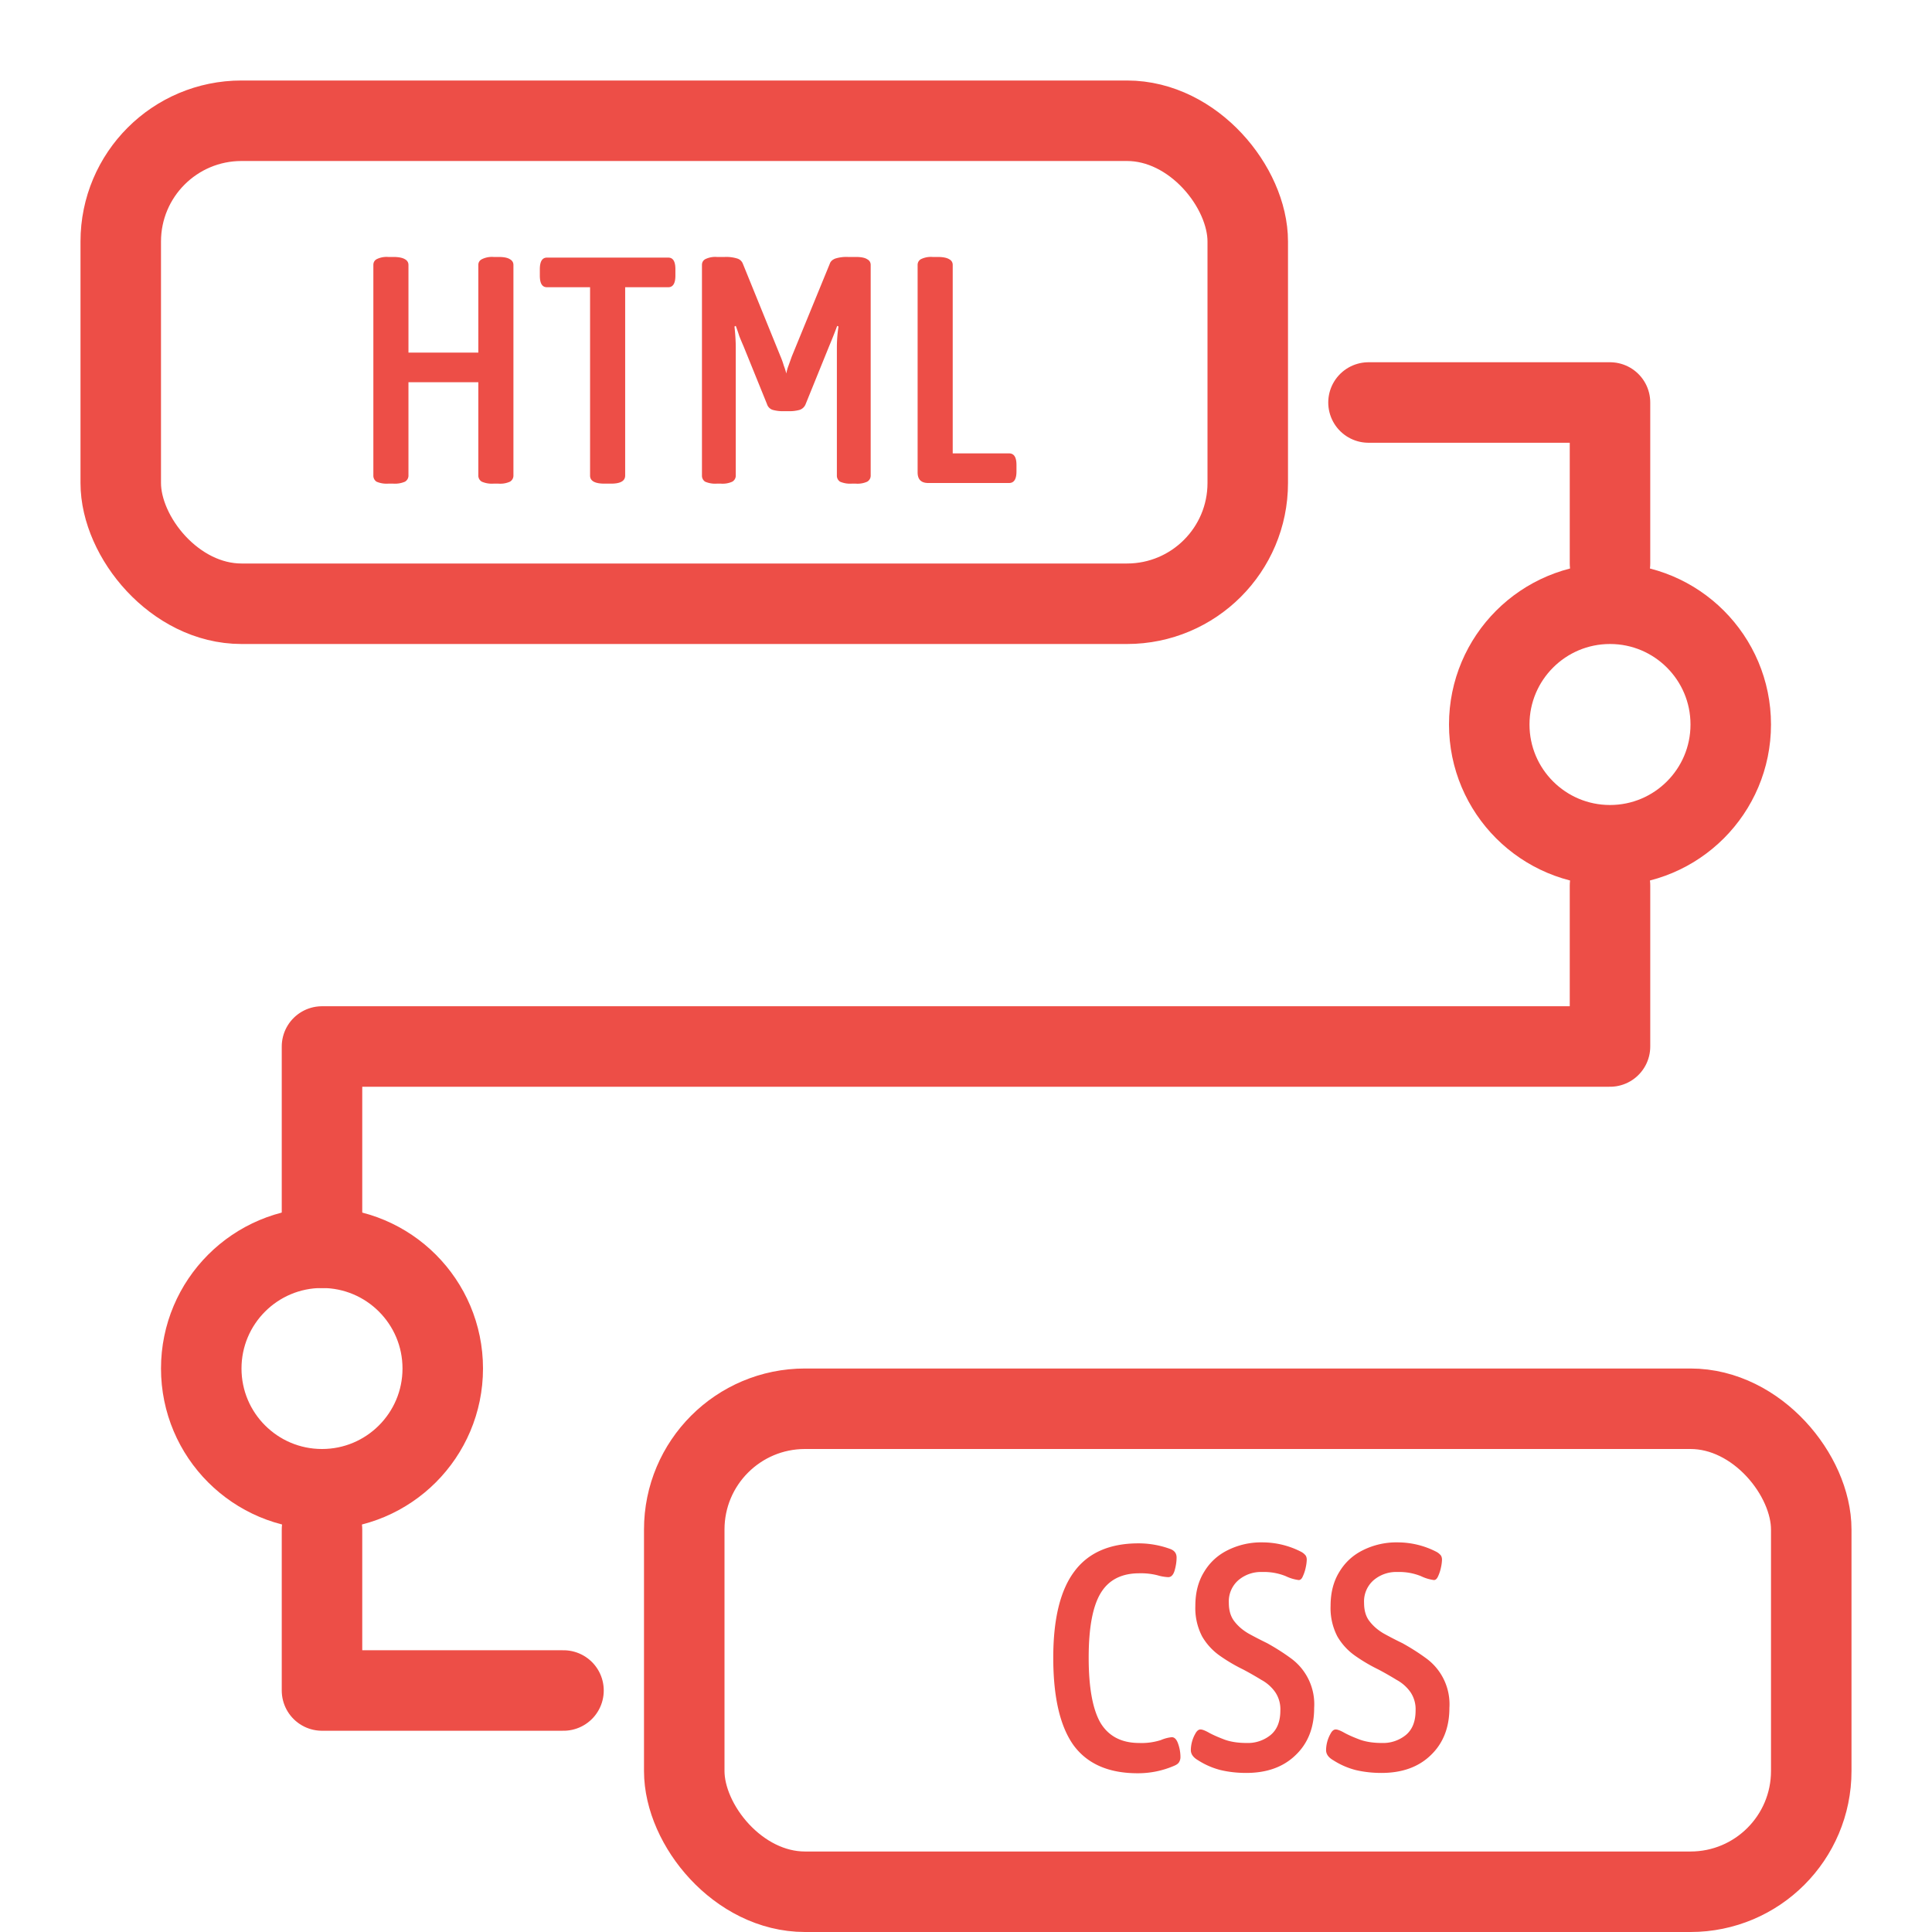
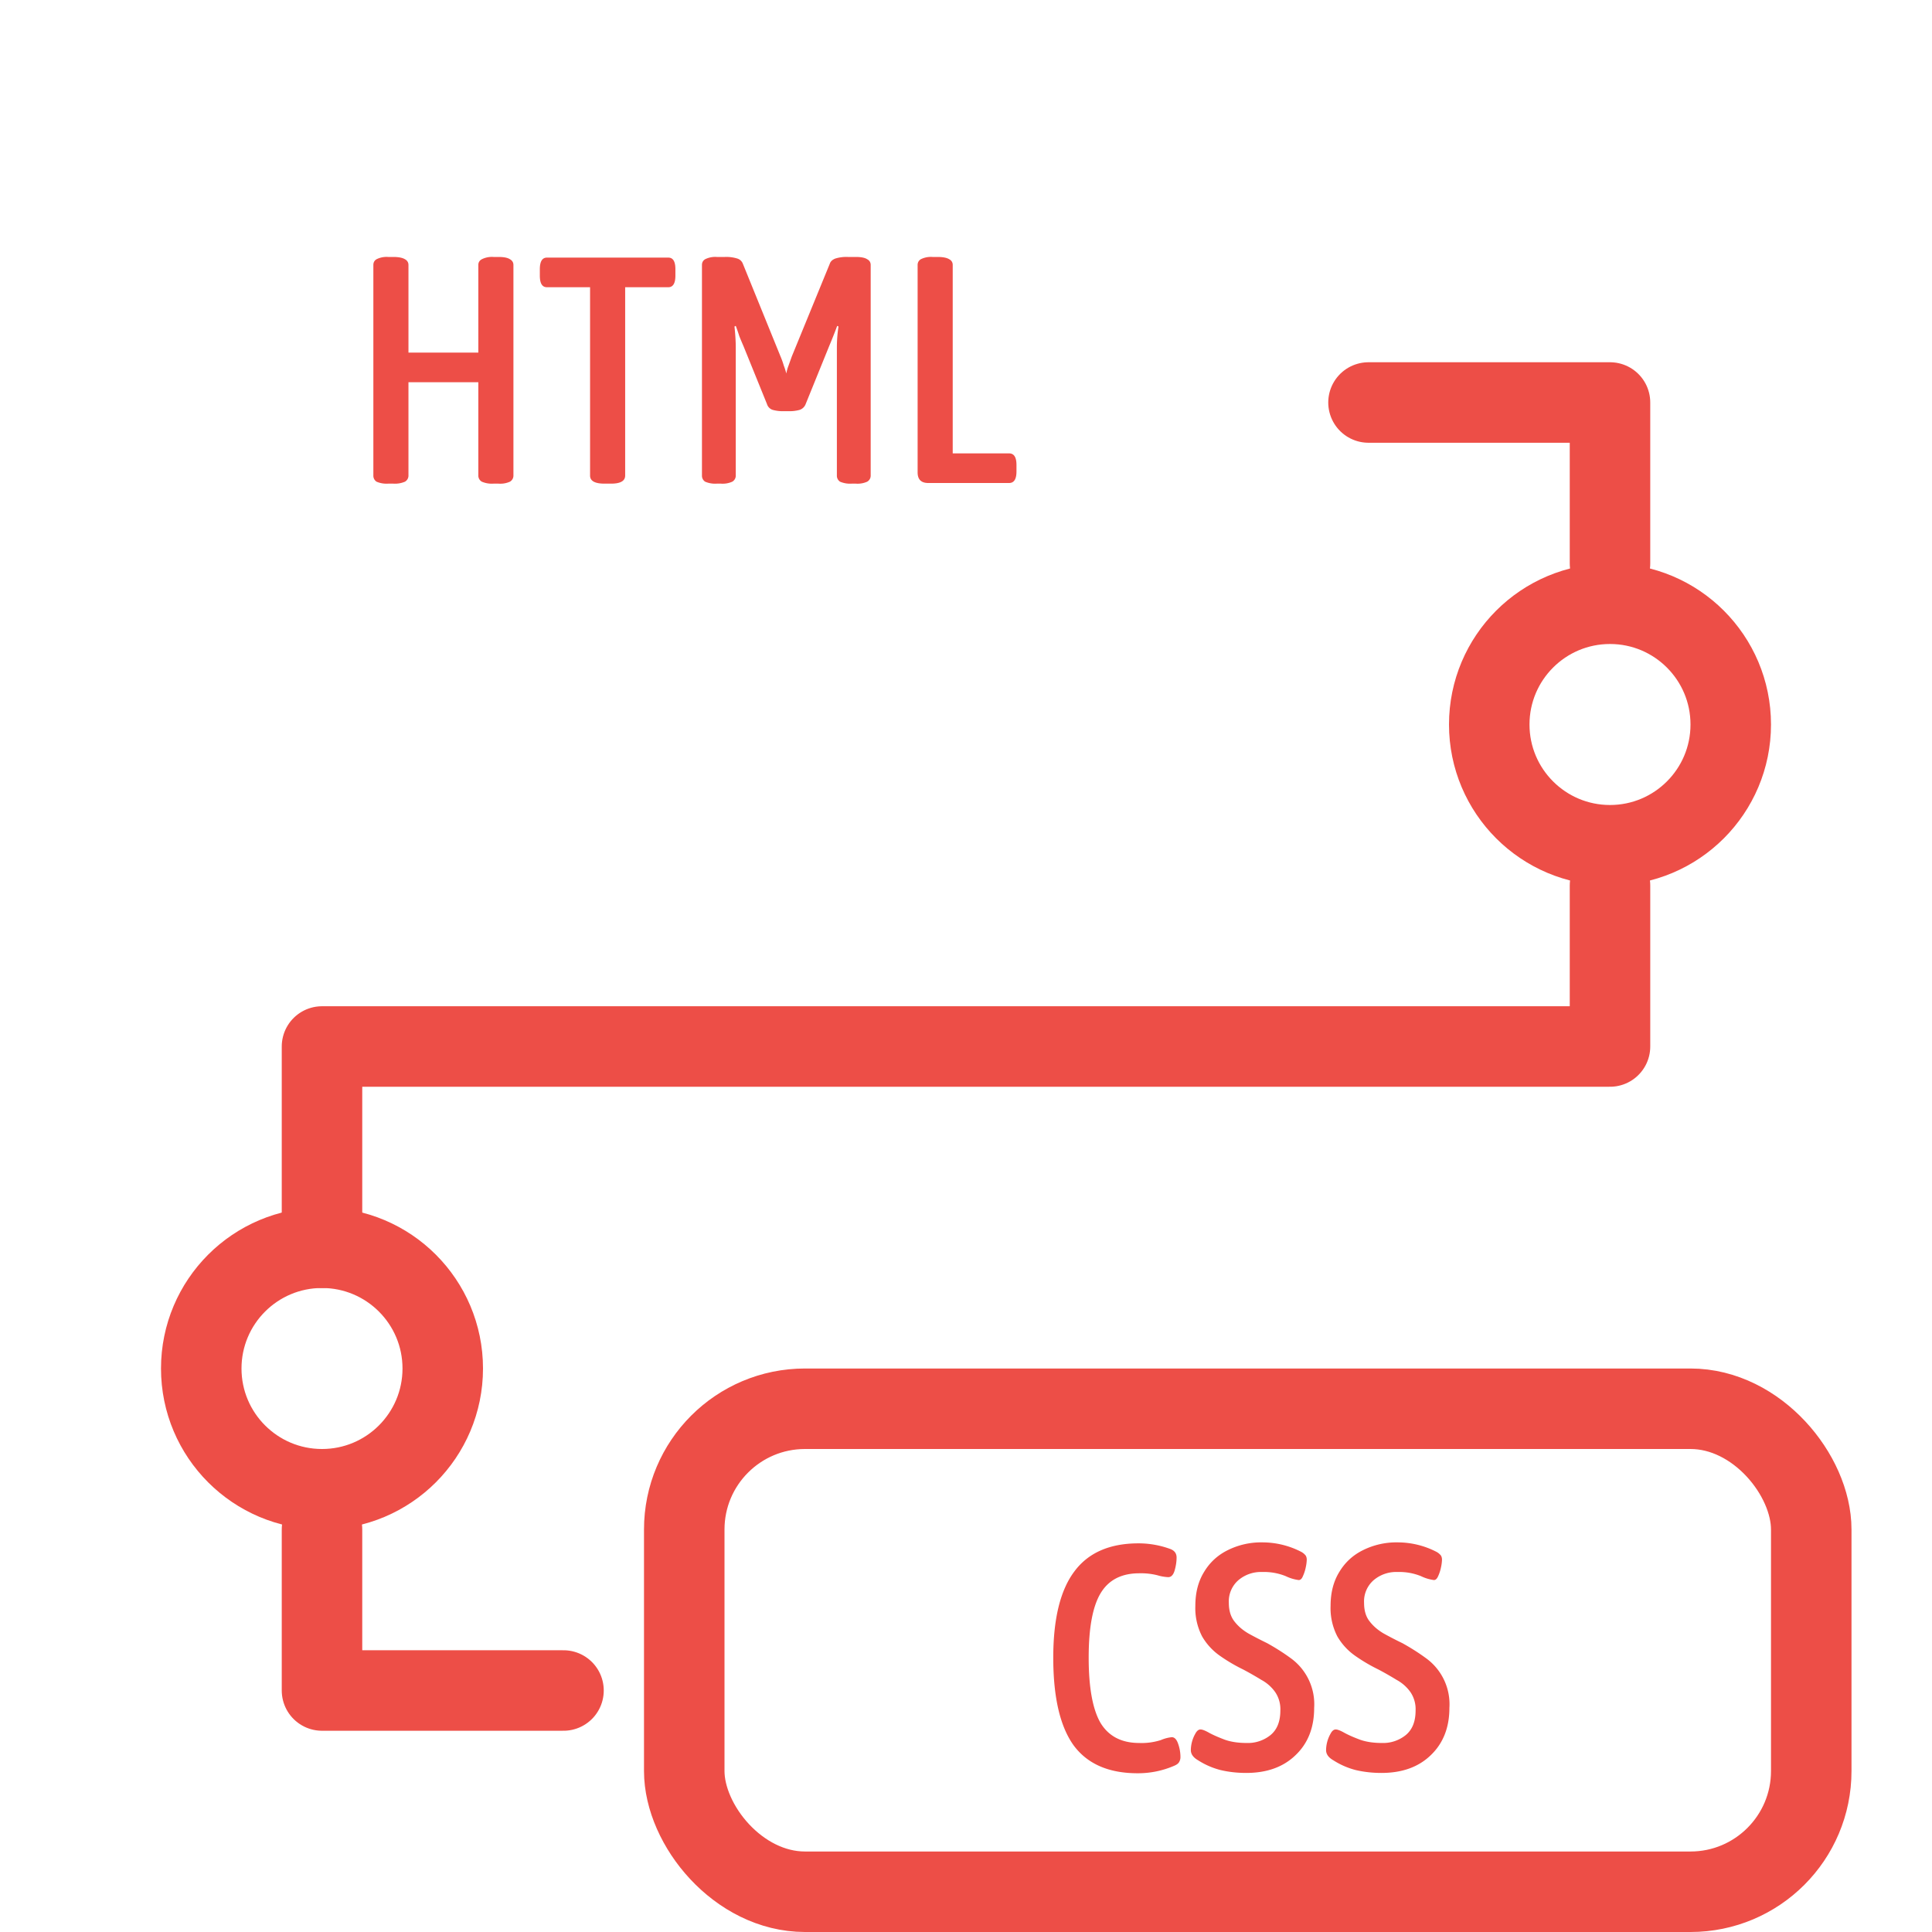
<svg xmlns="http://www.w3.org/2000/svg" width="24" height="24" fill="none">
  <path d="M11.531 6c-.088 0-.132-.044-.132-.132V3.292c0-.032.014-.056.04-.072a.279.279 0 0 1 .144-.028h.064c.067 0 .115.01.144.028.03.016.044.04.044.072v2.34h.7c.062 0 .092.048.092.144v.08c0 .096-.03.144-.092.144h-1.004ZM8.904 6.008a.318.318 0 0 1-.144-.024.088.088 0 0 1-.04-.076V3.292c0-.032.013-.056.04-.072a.279.279 0 0 1 .144-.028h.1a.46.46 0 0 1 .156.02.108.108 0 0 1 .068.064l.468 1.152a.94.94 0 0 1 .04.112.861.861 0 0 1 .032.1.515.515 0 0 1 .028-.1l.04-.112.472-1.152c.01-.03.033-.05.068-.064a.46.46 0 0 1 .156-.02h.1c.066 0 .113.01.14.028.03.016.044.04.044.072v2.616a.086.086 0 0 1-.044.076.292.292 0 0 1-.14.024h-.052a.319.319 0 0 1-.144-.024.088.088 0 0 1-.04-.076V4.32c0-.085.006-.173.02-.264l-.016-.008a6.136 6.136 0 0 1-.1.252l-.292.72a.12.12 0 0 1-.076.072.475.475 0 0 1-.136.016h-.06a.475.475 0 0 1-.136-.016.108.108 0 0 1-.072-.072l-.292-.72a4.214 4.214 0 0 1-.052-.124 2.425 2.425 0 0 0-.044-.128l-.016.008c.01.093.016.181.016.264v1.588a.086.086 0 0 1-.044.076.292.292 0 0 1-.14.024h-.052ZM7.51 6.008c-.12 0-.18-.033-.18-.1v-2.34h-.536c-.059 0-.088-.048-.088-.144v-.08c0-.096.03-.144.088-.144h1.508c.059 0 .088.048.088.144v.08c0 .096-.03.144-.088.144h-.536v2.34c0 .067-.059.1-.176.1h-.08ZM4.822 6.008a.318.318 0 0 1-.144-.024.088.088 0 0 1-.04-.076V3.292c0-.032.013-.056.04-.072a.279.279 0 0 1 .144-.028h.064c.066 0 .114.01.144.028.029.016.044.04.044.072V4.38h.868V3.292c0-.032.014-.056.044-.072a.279.279 0 0 1 .144-.028h.064c.066 0 .113.01.14.028.029.016.044.04.044.072v2.616a.086.086 0 0 1-.044.076.292.292 0 0 1-.14.024H6.13a.318.318 0 0 1-.144-.024.086.086 0 0 1-.044-.076v-1.16h-.868v1.16a.086.086 0 0 1-.044.076.318.318 0 0 1-.144.024h-.064Z" fill="#ED4E47" />
-   <rect x="1.5" y="1.5" width="14" height="6" rx="1.5" stroke="#ED4E47" />
  <path d="M17.16 22.024c-.111 0-.218-.012-.32-.036a.952.952 0 0 1-.275-.12c-.062-.035-.092-.077-.092-.128a.423.423 0 0 1 .056-.204c.018-.035.04-.052.064-.052s.061.015.112.044c.05.027.114.055.192.084.077.027.168.04.272.04a.447.447 0 0 0 .296-.1c.08-.067.12-.168.12-.304a.378.378 0 0 0-.064-.228.502.502 0 0 0-.172-.152 4.148 4.148 0 0 0-.224-.128 2.1 2.1 0 0 1-.292-.172.757.757 0 0 1-.22-.24.764.764 0 0 1-.084-.38c0-.163.036-.303.108-.42.072-.12.17-.21.296-.272a.928.928 0 0 1 .428-.096 1.05 1.05 0 0 1 .488.12.19.19 0 0 1 .048.04c.01.013.016.032.016.056a.508.508 0 0 1-.012.092.501.501 0 0 1-.036.112c-.014.032-.031.048-.052.048a.52.52 0 0 1-.16-.048.715.715 0 0 0-.292-.052.432.432 0 0 0-.3.104.35.35 0 0 0-.116.28c0 .093.022.17.068.228.045.059.104.11.176.152.072.04.149.08.232.12.101.056.196.116.284.18a.706.706 0 0 1 .3.624c0 .245-.078.441-.232.588-.152.147-.356.22-.612.22ZM15.481 22.024c-.112 0-.219-.012-.32-.036a.952.952 0 0 1-.276-.12c-.061-.035-.092-.077-.092-.128a.423.423 0 0 1 .056-.204c.019-.035.04-.052.064-.052s.061.015.112.044c.05.027.115.055.192.084.077.027.168.04.272.04a.447.447 0 0 0 .296-.1c.08-.067.12-.168.12-.304a.378.378 0 0 0-.064-.228.502.502 0 0 0-.172-.152 4.148 4.148 0 0 0-.224-.128 2.1 2.1 0 0 1-.292-.172.757.757 0 0 1-.22-.24.764.764 0 0 1-.084-.38c0-.163.036-.303.108-.42.072-.12.17-.21.296-.272a.928.928 0 0 1 .428-.096 1.05 1.05 0 0 1 .488.12.19.19 0 0 1 .048.04c.01.013.016.032.016.056a.508.508 0 0 1-.012.092.501.501 0 0 1-.036.112c-.013.032-.03.048-.052.048a.52.52 0 0 1-.16-.048.715.715 0 0 0-.292-.052.432.432 0 0 0-.3.104.35.35 0 0 0-.116.28c0 .093.023.17.068.228.045.059.104.11.176.152.072.04.15.08.232.12.101.056.196.116.284.18a.706.706 0 0 1 .3.624c0 .245-.077.441-.232.588-.152.147-.356.22-.612.22ZM14.132 22.028c-.36 0-.625-.116-.796-.348-.168-.235-.252-.597-.252-1.088 0-.48.087-.836.26-1.068.173-.235.44-.352.8-.352a1.144 1.144 0 0 1 .388.068c.056.019.084.055.084.108 0 .05-.008.104-.024.16-.016.056-.043.084-.08.084a.56.56 0 0 1-.136-.024.843.843 0 0 0-.224-.024c-.221 0-.381.083-.48.248-.099.165-.148.432-.148.8 0 .373.05.644.148.812.101.165.261.248.48.248a.79.79 0 0 0 .268-.036.461.461 0 0 1 .136-.036c.035 0 .061.028.08.084a.492.492 0 0 1 .028.164.119.119 0 0 1-.016.06c-.01.019-.032.035-.064.048a1.13 1.13 0 0 1-.452.092Z" fill="#ED4E47" />
  <rect x="8.5" y="17.5" width="14" height="6" rx="1.5" stroke="#ED4E47" />
  <circle cx="4" cy="17" r="1.5" stroke="#ED4E47" />
  <circle cx="20" cy="9" r="1.5" stroke="#ED4E47" />
  <path d="M17 5h3v2M7 21H4v-2M4 13h16v-2M4 13v2.5" stroke="#ED4E47" stroke-linecap="round" stroke-linejoin="round" />
</svg>